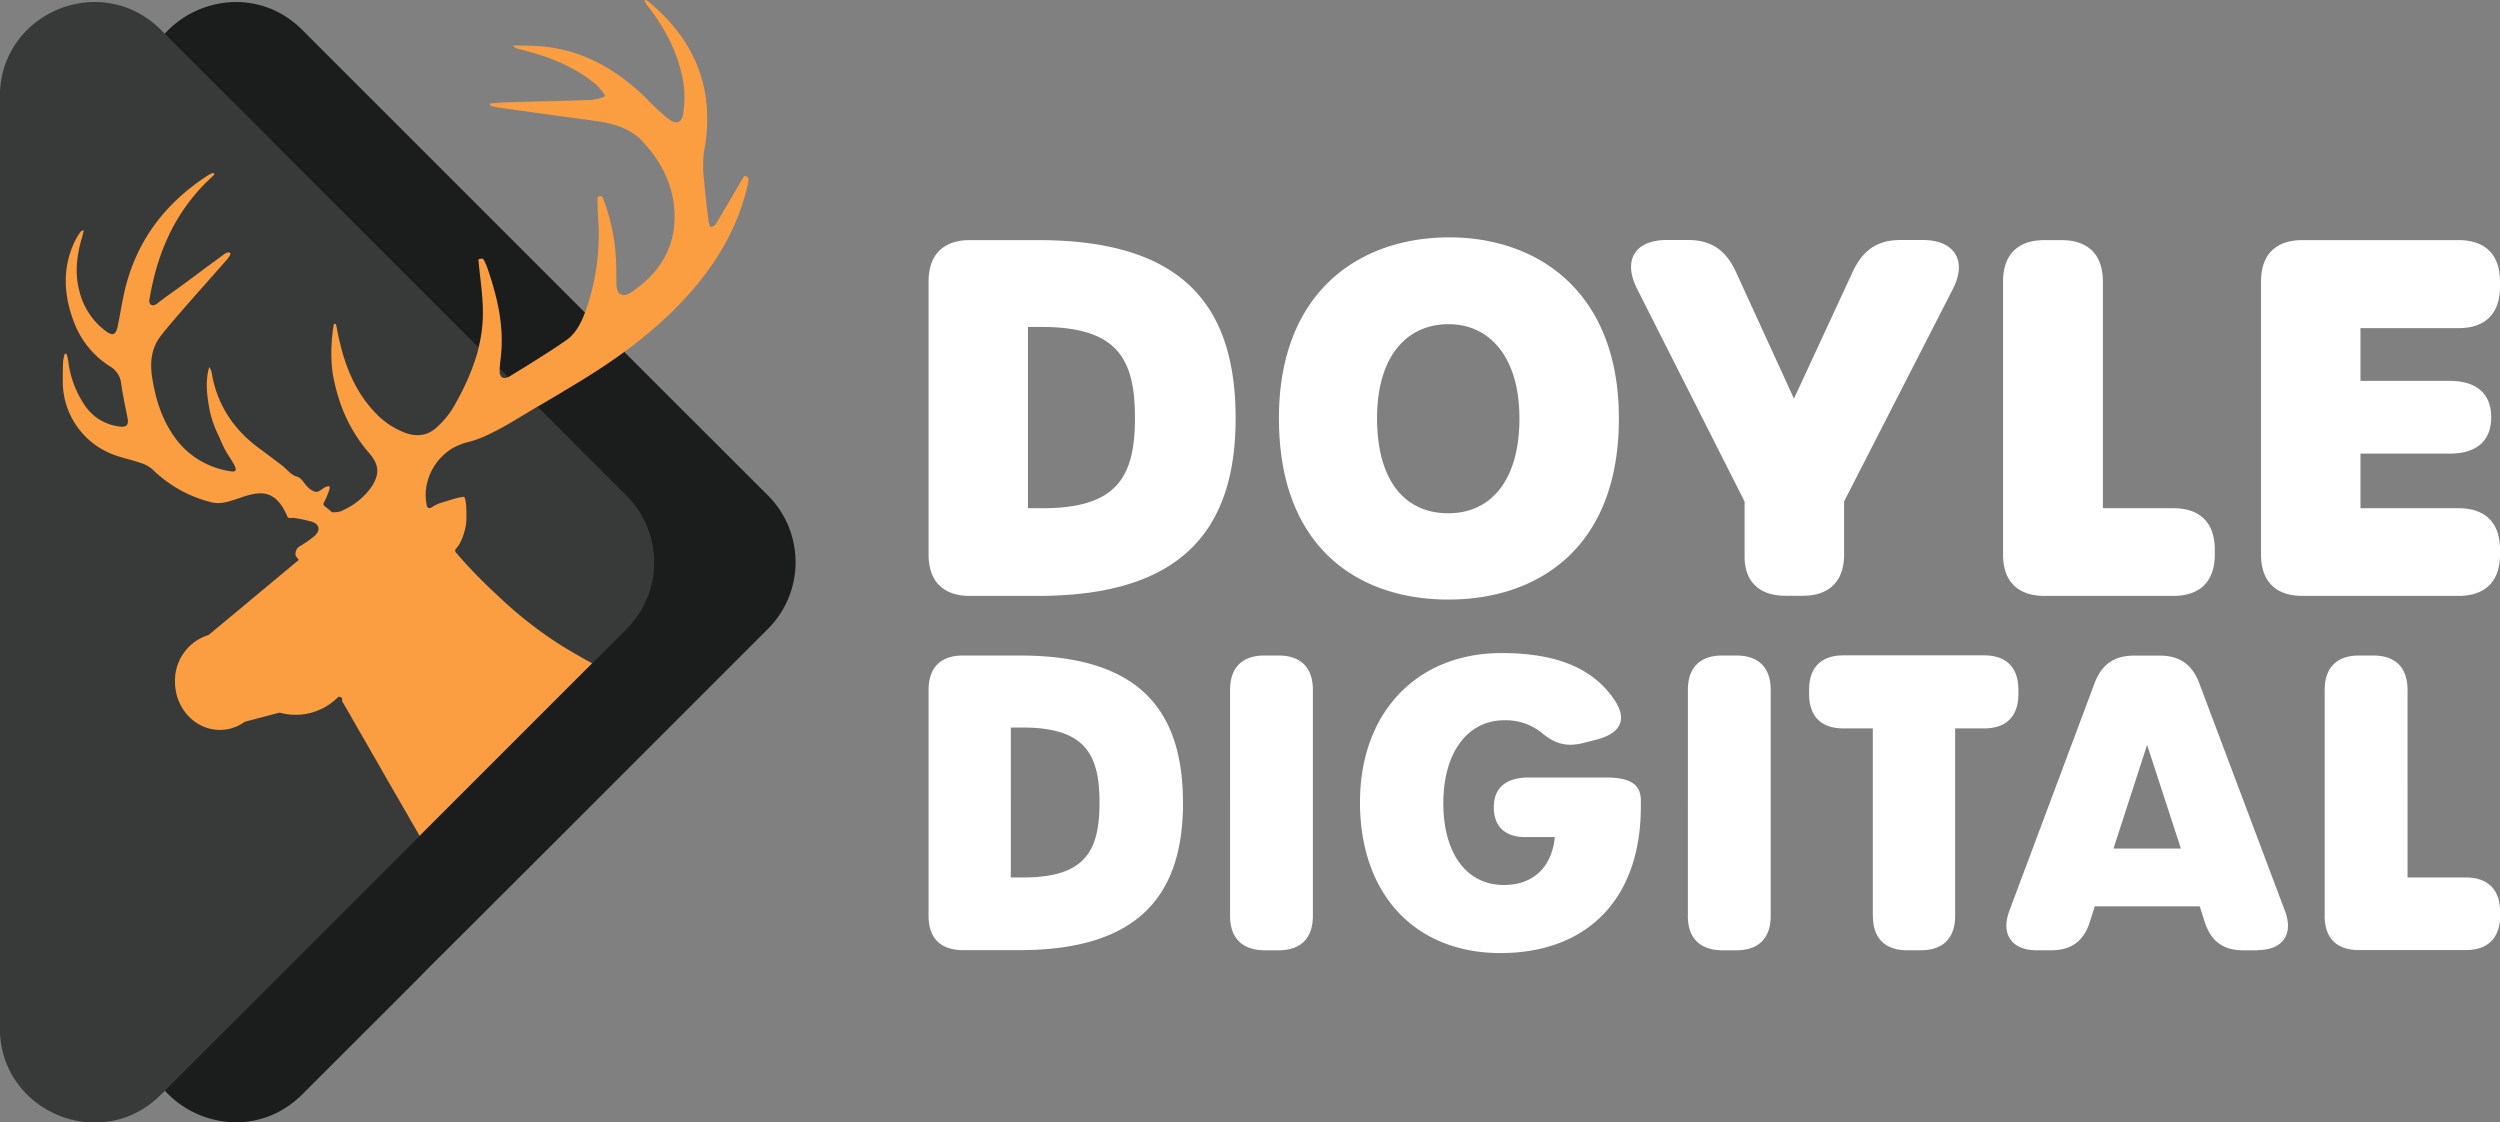
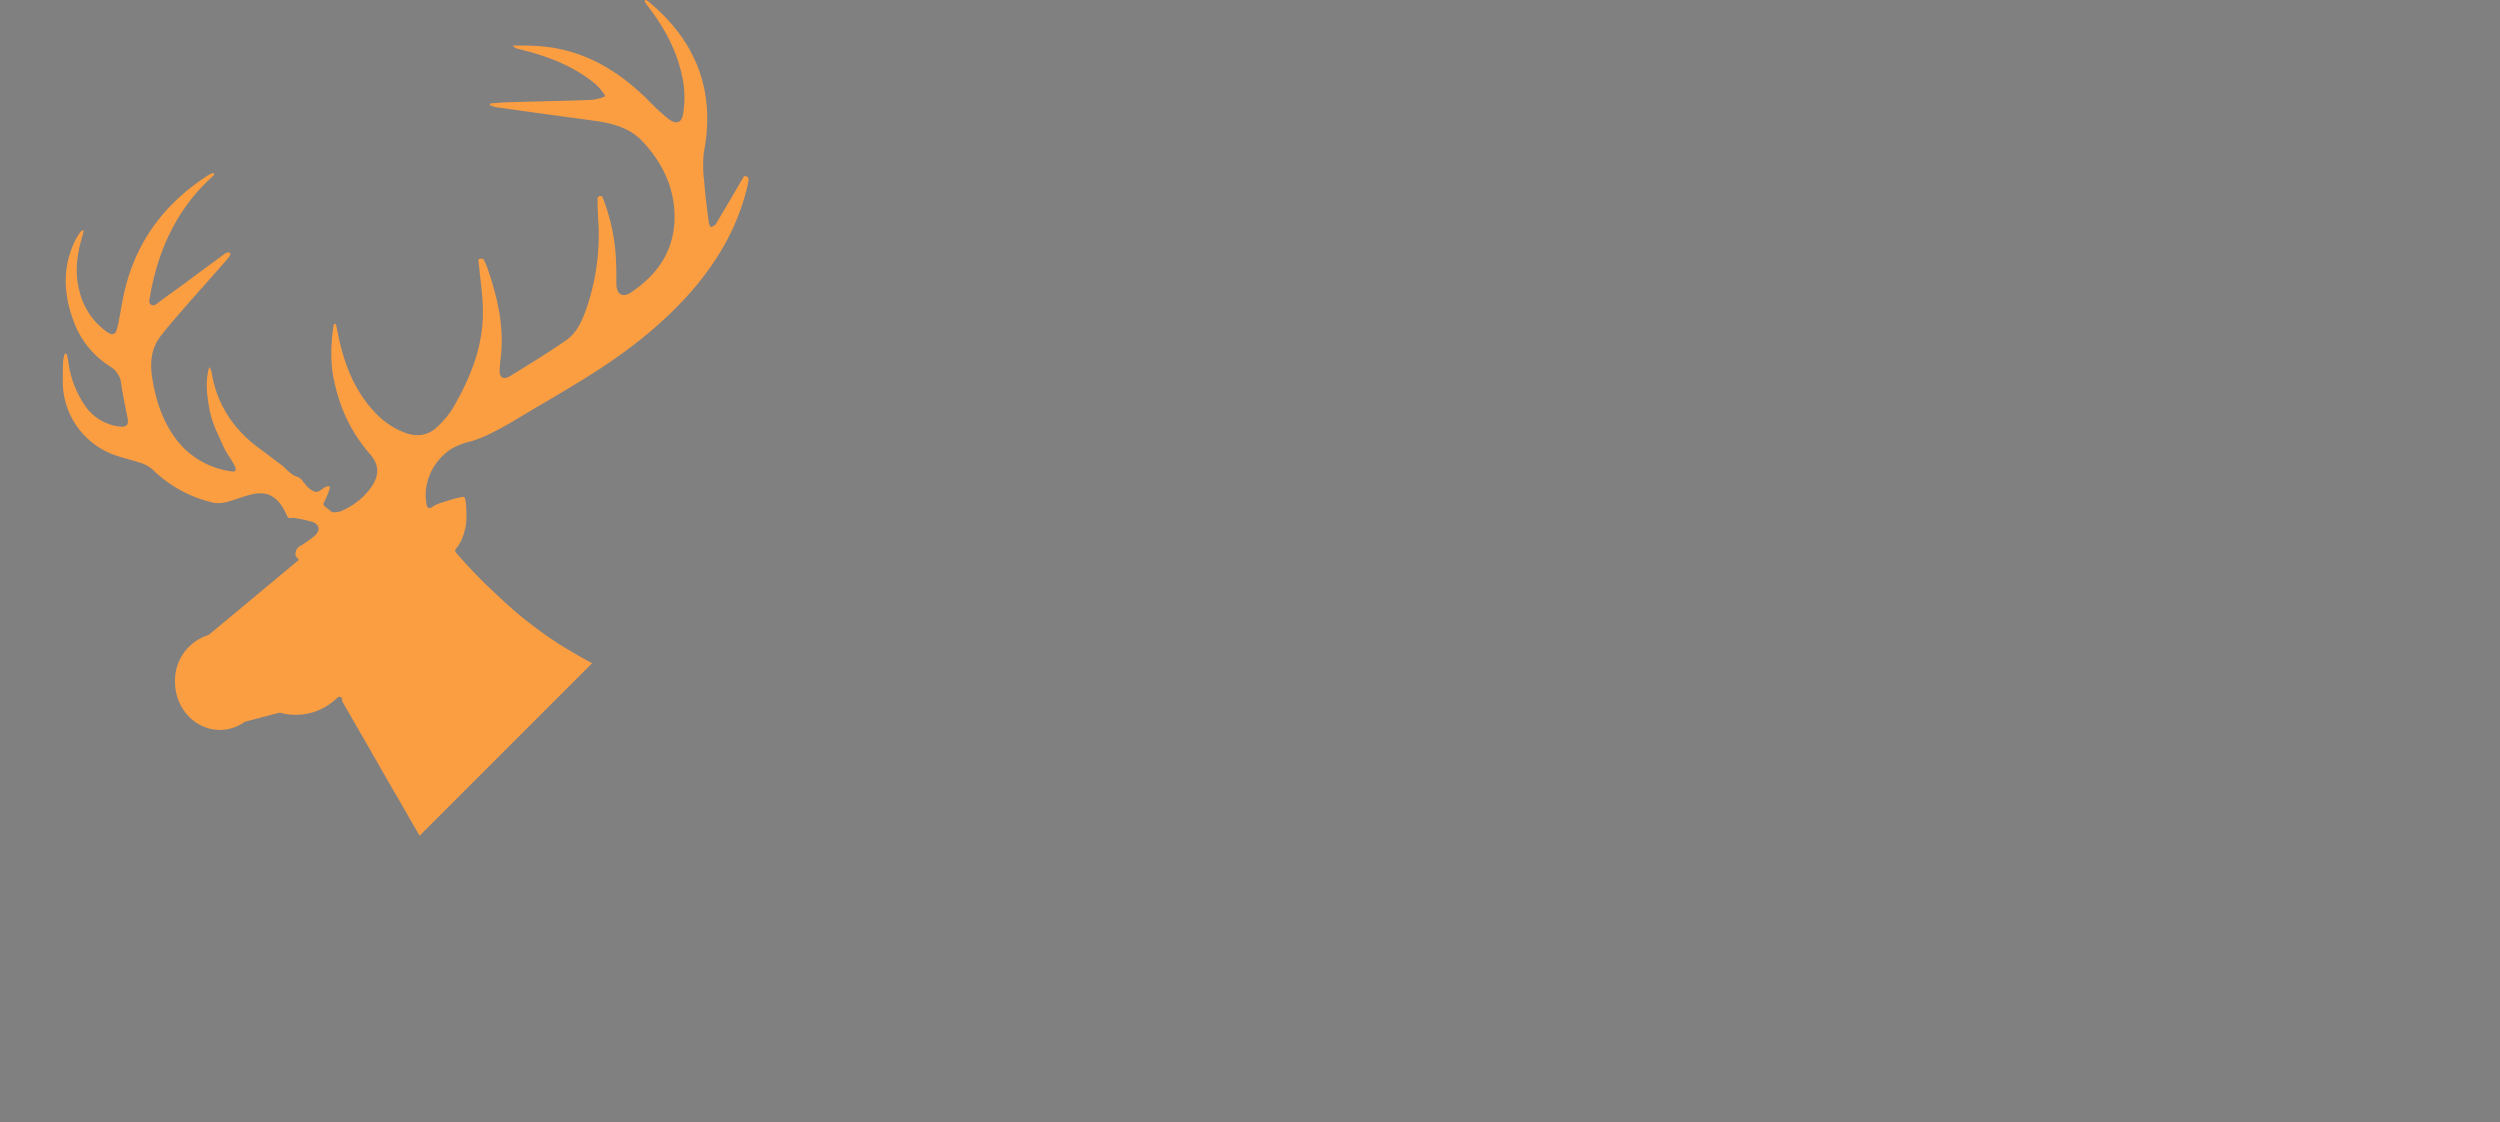
<svg xmlns="http://www.w3.org/2000/svg" id="Layer_1" data-name="Layer 1" viewBox="0 0 654.15 293.65">
  <rect x="0" y="0" width="654.15" height="293.65" fill="#808080" stroke="none" />
  <defs>
    <style>.cls-1{fill:#383a3a;}.cls-2{fill:#1b1c1c;}.cls-3{fill:#fb9e42;}.cls-4{fill:#ffffff;}</style>
  </defs>
-   <path class="cls-4" d="M358.9,210.48V139.07c0-7,3.81-10.84,10.83-10.84h17.86c37.54,0,51.65,16.85,51.65,46.63,0,29.18-14.11,46.46-51.65,46.46H369.73C362.71,221.32,358.9,217.5,358.9,210.48Zm54-35.83c0-15.39-4.64-23.7-24.4-23.7h-3.59v47.43h3.81C408.27,198.38,412.91,190.16,412.91,174.65Zm37.67.25c0-33.17,21.05-47.39,44.59-47.39,23.15,0,44.37,14.22,44.37,47.39,0,33.82-21.09,47.38-44.63,47.38S450.58,208.72,450.58,174.9Zm62.93-.08c0-15.74-7.61-24.59-18.52-24.59-11.29,0-18.73,8.81-18.73,24.59,0,16.42,7.31,24.88,18.65,24.88C505.94,199.7,513.51,191.24,513.51,174.82ZM572.42,211V196.63L544.3,141c-3.81-7.52-.58-12.8,7.75-12.8h5.59c6.12,0,9.92,2.7,12.53,8.39l15.17,33.11,15.34-33.11c2.62-5.69,6.41-8.39,12.52-8.39H619c8.37,0,11.73,5.39,7.93,12.8l-28.47,55.6v13.85c0,7-3.81,10.84-10.84,10.84h-4.35C576.23,221.32,572.42,217.59,572.42,211Zm67.63-.53V139.07c0-7,3.82-10.84,10.84-10.84h4.44c7,0,10.84,3.82,10.84,10.84v59.31h18.44c7,0,10.84,3.81,10.84,10.84v1.26c0,7-3.81,10.84-10.84,10.84H650.89C643.87,221.32,640.05,217.5,640.05,210.48Zm67.5,0V139.07c0-7,3.81-10.84,10.83-10.84h40.86c7,0,10.84,3.82,10.84,10.84v1.35c0,7-3.81,10.84-10.84,10.84H733.57v13.8h23.36c7,0,10.84,3.37,10.84,9.43v.12c0,6.15-3.82,9.48-10.84,9.48H733.57v14.29h25.67c7,0,10.84,3.81,10.84,10.84v1.26c0,7-3.81,10.84-10.84,10.84H718.38C711.36,221.32,707.55,217.5,707.55,210.48ZM358.9,305.06V245.92c0-5.82,3.15-9,9-9h14.79c31.09,0,42.78,14,42.78,38.61,0,24.16-11.69,38.48-42.78,38.48H367.87C362.05,314,358.9,310.88,358.9,305.06Zm44.73-29.68c0-12.74-3.84-19.62-20.21-19.62h-3V295h3.15C399.79,295,403.63,288.23,403.63,275.38Zm34.16,29.68V245.92c0-5.82,3.16-9,9-9h3.67c5.82,0,9,3.15,9,9v59.14c0,5.82-3.16,9-9,9h-3.67C441,314,437.79,310.88,437.79,305.06Zm34-29.78c0-23.53,15-39,37-39,13.63,0,23.64,3.52,29.5,12.15,3.64,5.35,1.62,8.92-4.77,10.54l-3.28.84c-4.86,1.23-7.85-.15-10.76-2.55a15,15,0,0,0-9.89-3.4c-9.74,0-16,8.55-16,21.7s6.08,21.41,15.84,21.41c7.46,0,12.54-4.42,13.33-12.54h-7.78c-5.24,0-8.18-2.79-8.18-7.81v-.1c0-4.91,3.19-7.67,9-7.67h20.35c5.67,0,9.12,1.35,9.12,6v1.64c0,24-13.88,38.29-36.79,38.29C486.12,314.73,471.78,299.34,471.78,275.28Zm85.79,29.78V245.92c0-5.82,3.16-9,9-9h3.67c5.82,0,9,3.15,9,9v59.14c0,5.82-3.16,9-9,9h-3.67C560.73,314,557.57,310.88,557.57,305.06Zm48.39,0V256H598.3c-5.82,0-9-3.15-9-9v-1.12c0-5.82,3.15-9,9-9h36.76c5.82,0,9,3.15,9,9V247c0,5.82-3.16,9-9,9h-7.55v49.05c0,5.82-3.16,9-9,9h-3.61C609.12,314,606,310.88,606,305.06Zm100.71,9h-3.81c-5.24,0-8.47-2.42-10.08-7.51l-1.28-4H664.05l-1.27,4c-1.58,5.07-4.84,7.5-10.08,7.5h-3.82c-6.57,0-9.48-4.18-7.18-10.33L664,244.15c1.83-4.89,5.13-7.2,10.31-7.2h6.76c5.17,0,8.47,2.31,10.31,7.2l22.41,59.55C716.15,309.86,713.21,314,706.67,314Zm-28.94-53.75-8.79,27.12h17.64Zm46.47,44.77V245.92c0-5.82,3.16-9,9-9h3.68c5.82,0,9,3.15,9,9V295H761.1c5.82,0,9,3.16,9,9v1c0,5.82-3.16,9-9,9H733.17C727.36,314,724.2,310.88,724.2,305.06Z" transform="translate(-115.93 -65.4)" />
-   <path class="cls-2" d="M316.83,230l-16,16-33.76,33.76-3.17,3.17L245.18,301.6l-5.75,5.75L227.73,319,224.8,322,195,351.77c-15.55,15.55-42.15,4.54-42.15-17.46V90.67c0-22,26.6-33,42.15-17.46l82.4,82.4,14.11,14.11L316.83,195A24.7,24.7,0,0,1,316.83,230Z" transform="translate(-115.93 -65.4)" />
-   <path class="cls-1" d="M279.89,230l-6.79,6.79-2.2,2.19-45.15,45.15-35,35-32.71,32.71c-15.57,15.56-42.15,4.54-42.15-17.45V90.66c0-22,26.58-33,42.15-17.45l82.39,82.4.69.68,5.53,5.53,2.19,2.2,5.71,5.7,2,2.05,23.26,23.28A24.67,24.67,0,0,1,279.89,230Z" transform="translate(-115.93 -65.4)" />
  <path class="cls-3" d="M311.79,112.29a10.41,10.41,0,0,1-.18,1.35c-2.38,10.54-7.57,19.65-14.6,27.79-8,9.19-17.55,16.46-27.82,22.83-.66.42-1.32.84-2,1.23-3.07,1.86-6.1,3.69-9.19,5.49-.45.28-.91.55-1.39.79-.33.21-.69.42-1,.6s-.69.42-1,.6c-3.33,2-6.64,4.08-10.12,5.76a30.21,30.21,0,0,1-5.5,2.2,17.22,17.22,0,0,0-4.9,1.89,14.83,14.83,0,0,0-6.6,9.88,13.23,13.23,0,0,0,.15,5.11.73.73,0,0,0,1.11.42c.27-.18.57-.36.87-.54a10.11,10.11,0,0,1,2.19-.87c1.26-.39,2.5-.81,3.79-1.11a8.63,8.63,0,0,1,1.53-.3.38.38,0,0,1,.18,0h.06a.8.8,0,0,1,.21.42,1.82,1.82,0,0,1,.15.54c.06.33.12.66.15,1,.06.66.06,1.26.09,1.89v.42c0,.42,0,.87,0,1.29a4.43,4.43,0,0,1,0,.63,2.11,2.11,0,0,0-.06.61,16.41,16.41,0,0,1-1.05,4.05,9.5,9.5,0,0,1-1.65,2.76.74.74,0,0,0,0,.94A132.14,132.14,0,0,0,246,221.09a106.18,106.18,0,0,0,17.15,13.43c2.56,1.53,5.11,3.06,7.72,4.41l-45.15,45.15c-.24-.42-.48-.87-.75-1.29-.42-.75-.87-1.53-1.32-2.28s-.87-1.53-1.32-2.32-.87-1.5-1.32-2.28-.87-1.53-1.32-2.28-.88-1.5-1.3-2.25-.87-1.5-1.29-2.23L215.87,267c-.39-.72-.81-1.41-1.2-2.13l-1.17-2c-.39-.67-.75-1.33-1.14-2s-.69-1.23-1.06-1.86-.66-1.14-1-1.71-.6-1.08-.93-1.62-.54-1-.84-1.48-.51-.87-.75-1.32-.45-.78-.69-1.17-.36-.66-.57-1-.3-.51-.45-.78-.39-.69-.6-1c0,0,0-.09,0-.12s0-.27,0-.39a.8.8,0,0,0-.09-.36.69.69,0,0,0-.6-.33.38.38,0,0,0-.18,0,.59.59,0,0,0-.33.18,15.58,15.58,0,0,1-15,4,.73.73,0,0,0-.36,0l-8.78,2.31c-.09,0-.15.06-.24.09a10,10,0,0,1-2.07,1.18,11.17,11.17,0,0,1-4.35.9c-6.49,0-11.75-5.65-11.75-12.62a12.45,12.45,0,0,1,8.71-12.19.64.64,0,0,0,.27-.19l7.12-5.91L194,212a.23.23,0,0,0,0-.3,5.71,5.71,0,0,1-.69-.84,2.35,2.35,0,0,1,1.32-2.68,27.92,27.92,0,0,0,3.61-2.55c1.59-1.41,1.32-3.06-.66-3.69a34,34,0,0,0-4.6-1c-.6-.12-1.59.24-1.83-.33-2.71-6.4-6.19-6.67-9.85-5.73-1.18.3-2.38.72-3.55,1.11-2.16.75-4.35,1.38-6.34.87a33.35,33.35,0,0,1-15.53-8.59c-.06-.06-.12-.09-.18-.15a8.25,8.25,0,0,0-3.09-1.62c-2.07-.73-4.24-1.18-6.31-1.9a20.41,20.41,0,0,1-13.94-19.73c0-1.66,0-3.34.09-5a10.69,10.69,0,0,1,.42-1.89h.48c.15.6.33,1.17.42,1.77a26.33,26.33,0,0,0,4.66,12.17,12.69,12.69,0,0,0,8.68,5.07c2,.27,2.58-.42,2.16-2.4-.6-3-1.23-5.95-1.65-8.92a5.8,5.8,0,0,0-2.76-4.3,23.6,23.6,0,0,1-9.31-11c-3-7.48-3.52-15,.24-22.41a18.29,18.29,0,0,1,1.14-1.8,1.16,1.16,0,0,1,.93-.48c-.15.6-.27,1.17-.45,1.77-1.41,4.71-2,9.52-.63,14.39A18.3,18.3,0,0,0,143.57,152c1.86,1.38,2.67,1.08,3.15-1.2.84-3.94,1.35-8,2.49-11.84,3.43-11.92,10.79-21,21.15-27.69a5.52,5.52,0,0,1,1.2-.57.31.31,0,0,1,.33.51c-.24.24-.45.45-.69.66C161.8,120.55,157,131.57,155,144v.39a1,1,0,0,0,1.32.84l.39-.18c.18,0,.66-.51.84-.63l.85-.63c.51-.39,1.05-.78,1.56-1.14l2.88-2.07c3.16-2.29,6.25-4.66,9.4-6.94.63-.45,1.27-.94,1.9-1.39s1.08-.9,1.74-.78.15.93-.06,1.2-.63.79-.93,1.12c-4.75,5.43-7.12,8-11.9,13.51-1.71,2-3.42,3.94-5,6-2.43,3.16-2.85,6.76-2.28,10.63.87,5.8,2.56,11.21,6,16a24.6,24.6,0,0,0,2.7,3.09,22,22,0,0,0,12.2,5.74c.51.06,1.05,0,1-.66a4.54,4.54,0,0,0-.75-1.65c-.57-1.09-1.32-2.05-1.89-3.1-.81-1.44-1.38-3-2.11-4.51a27.45,27.45,0,0,1-2.31-7.39c-.51-3.21-.9-6.42.12-10a4.66,4.66,0,0,1,.6,1.14,29.38,29.38,0,0,0,6.28,14.3,1.3,1.3,0,0,1,.18.21,33.74,33.74,0,0,0,6.37,5.86c1.8,1.32,3.54,2.67,5.32,4l.18.12c1.32,1.05,2,2.07,3.51,2.88,0,0,0,0,.06,0a3.35,3.35,0,0,1,2,1.35c.94,1.17,1.66,2.25,3.16,2.74,1.26.42,2.46-1.66,3.78-1.39.45.09-.69,2.86-1.44,4.27a.7.7,0,0,0,.18.9l1.83,1.47a.68.68,0,0,0,.54.15,8.37,8.37,0,0,0,2-.3c.21-.12.42-.21.66-.33a18.3,18.3,0,0,0,7.18-5.92c2.19-3.21,2.16-5.82-.39-8.77a40.17,40.17,0,0,1-8.32-15.2,48.79,48.79,0,0,1-1.48-6.55,43.7,43.7,0,0,1,.39-12,.31.31,0,0,1,.61,0c.09.39.18.78.24,1.14,1.11,5.8,2.73,11.35,5.79,16.37a29.37,29.37,0,0,0,2,2.91,32.48,32.48,0,0,0,2.88,3.28,21,21,0,0,0,6.76,4.41c3.33,1.36,6.43,1,9-1.59a23.33,23.33,0,0,0,3.67-4.35c.51-.84,1-1.69,1.44-2.56,1-1.74,1.83-3.48,2.61-5.25a54.1,54.1,0,0,0,2.22-5.86,24.64,24.64,0,0,0,.69-2.59,37.6,37.6,0,0,0,1.09-7.8c.18-5.08-.73-10.16-1.15-15.24v0a6,6,0,0,1,.64-.15.68.68,0,0,1,.81.36,19.76,19.76,0,0,1,1,2.34c2.46,7.24,4.23,14.6,3.48,22.35-.12,1.23-.27,2.43-.36,3.69a.51.51,0,0,0,0,.21c-.18,1.89.75,2.74,2.22,2a.63.63,0,0,0,.3-.12c5-3.07,10-6.13,14.84-9.47,2.65-1.83,4.06-4.77,5.14-7.78a58.86,58.86,0,0,0,3.28-23.79c-.12-1.83-.15-3.66-.19-5.47a.72.72,0,0,1,.58-.72.68.68,0,0,1,.81.45A51.33,51.33,0,0,1,277,131.66c.21,2.65.21,5.32.21,8s1.56,3.76,3.79,2.29c7.48-5,11.83-11.78,11.41-21-.33-7.24-3.51-13.4-8.41-18.6a8.15,8.15,0,0,0-.72-.72c-3.61-3.3-8.29-4.17-13-4.8-8.17-1.08-16.31-2.22-24.48-3.37a14.93,14.93,0,0,1-1.65-.48v-.51c1.77-.12,3.51-.3,5.28-.33,7.12-.21,14.21-.33,21.33-.6a12.9,12.9,0,0,0,3.25-.81.32.32,0,0,0,.15-.48A16.19,16.19,0,0,0,272,87.62c-5.61-4.74-12.25-7.35-19.31-9.13-.63-.15-1.26-.33-1.89-.51-.09,0-.15-.15-.72-.69,2.43.06,4.35,0,6.3.15,11.81.66,21.21,6.22,29.35,14.39a55.6,55.6,0,0,0,5,4.6c2.19,1.71,3.66,1.2,4-1.6a26.3,26.3,0,0,0,.06-7.41c-1.17-7.73-4.68-14.39-9.4-20.49a5.64,5.64,0,0,1-.72-1.08.3.3,0,0,1,.45-.39,7,7,0,0,1,.75.57c11.36,9.52,16.46,21.29,14.81,35.59-.15,1.18-.33,2.38-.57,3.58a32,32,0,0,0,.09,7.75c.27,3.48.72,6.94,1.14,10.39a5.08,5.08,0,0,0,.39,1.26.31.31,0,0,0,.42.15,2.6,2.6,0,0,0,1.06-.69c2.49-4.14,4.89-8.29,7.33-12.43a1.72,1.72,0,0,1,.12-.21,5.59,5.59,0,0,0,.57.15A.71.71,0,0,1,311.79,112.29Z" transform="translate(-115.93 -65.4)" />
</svg>